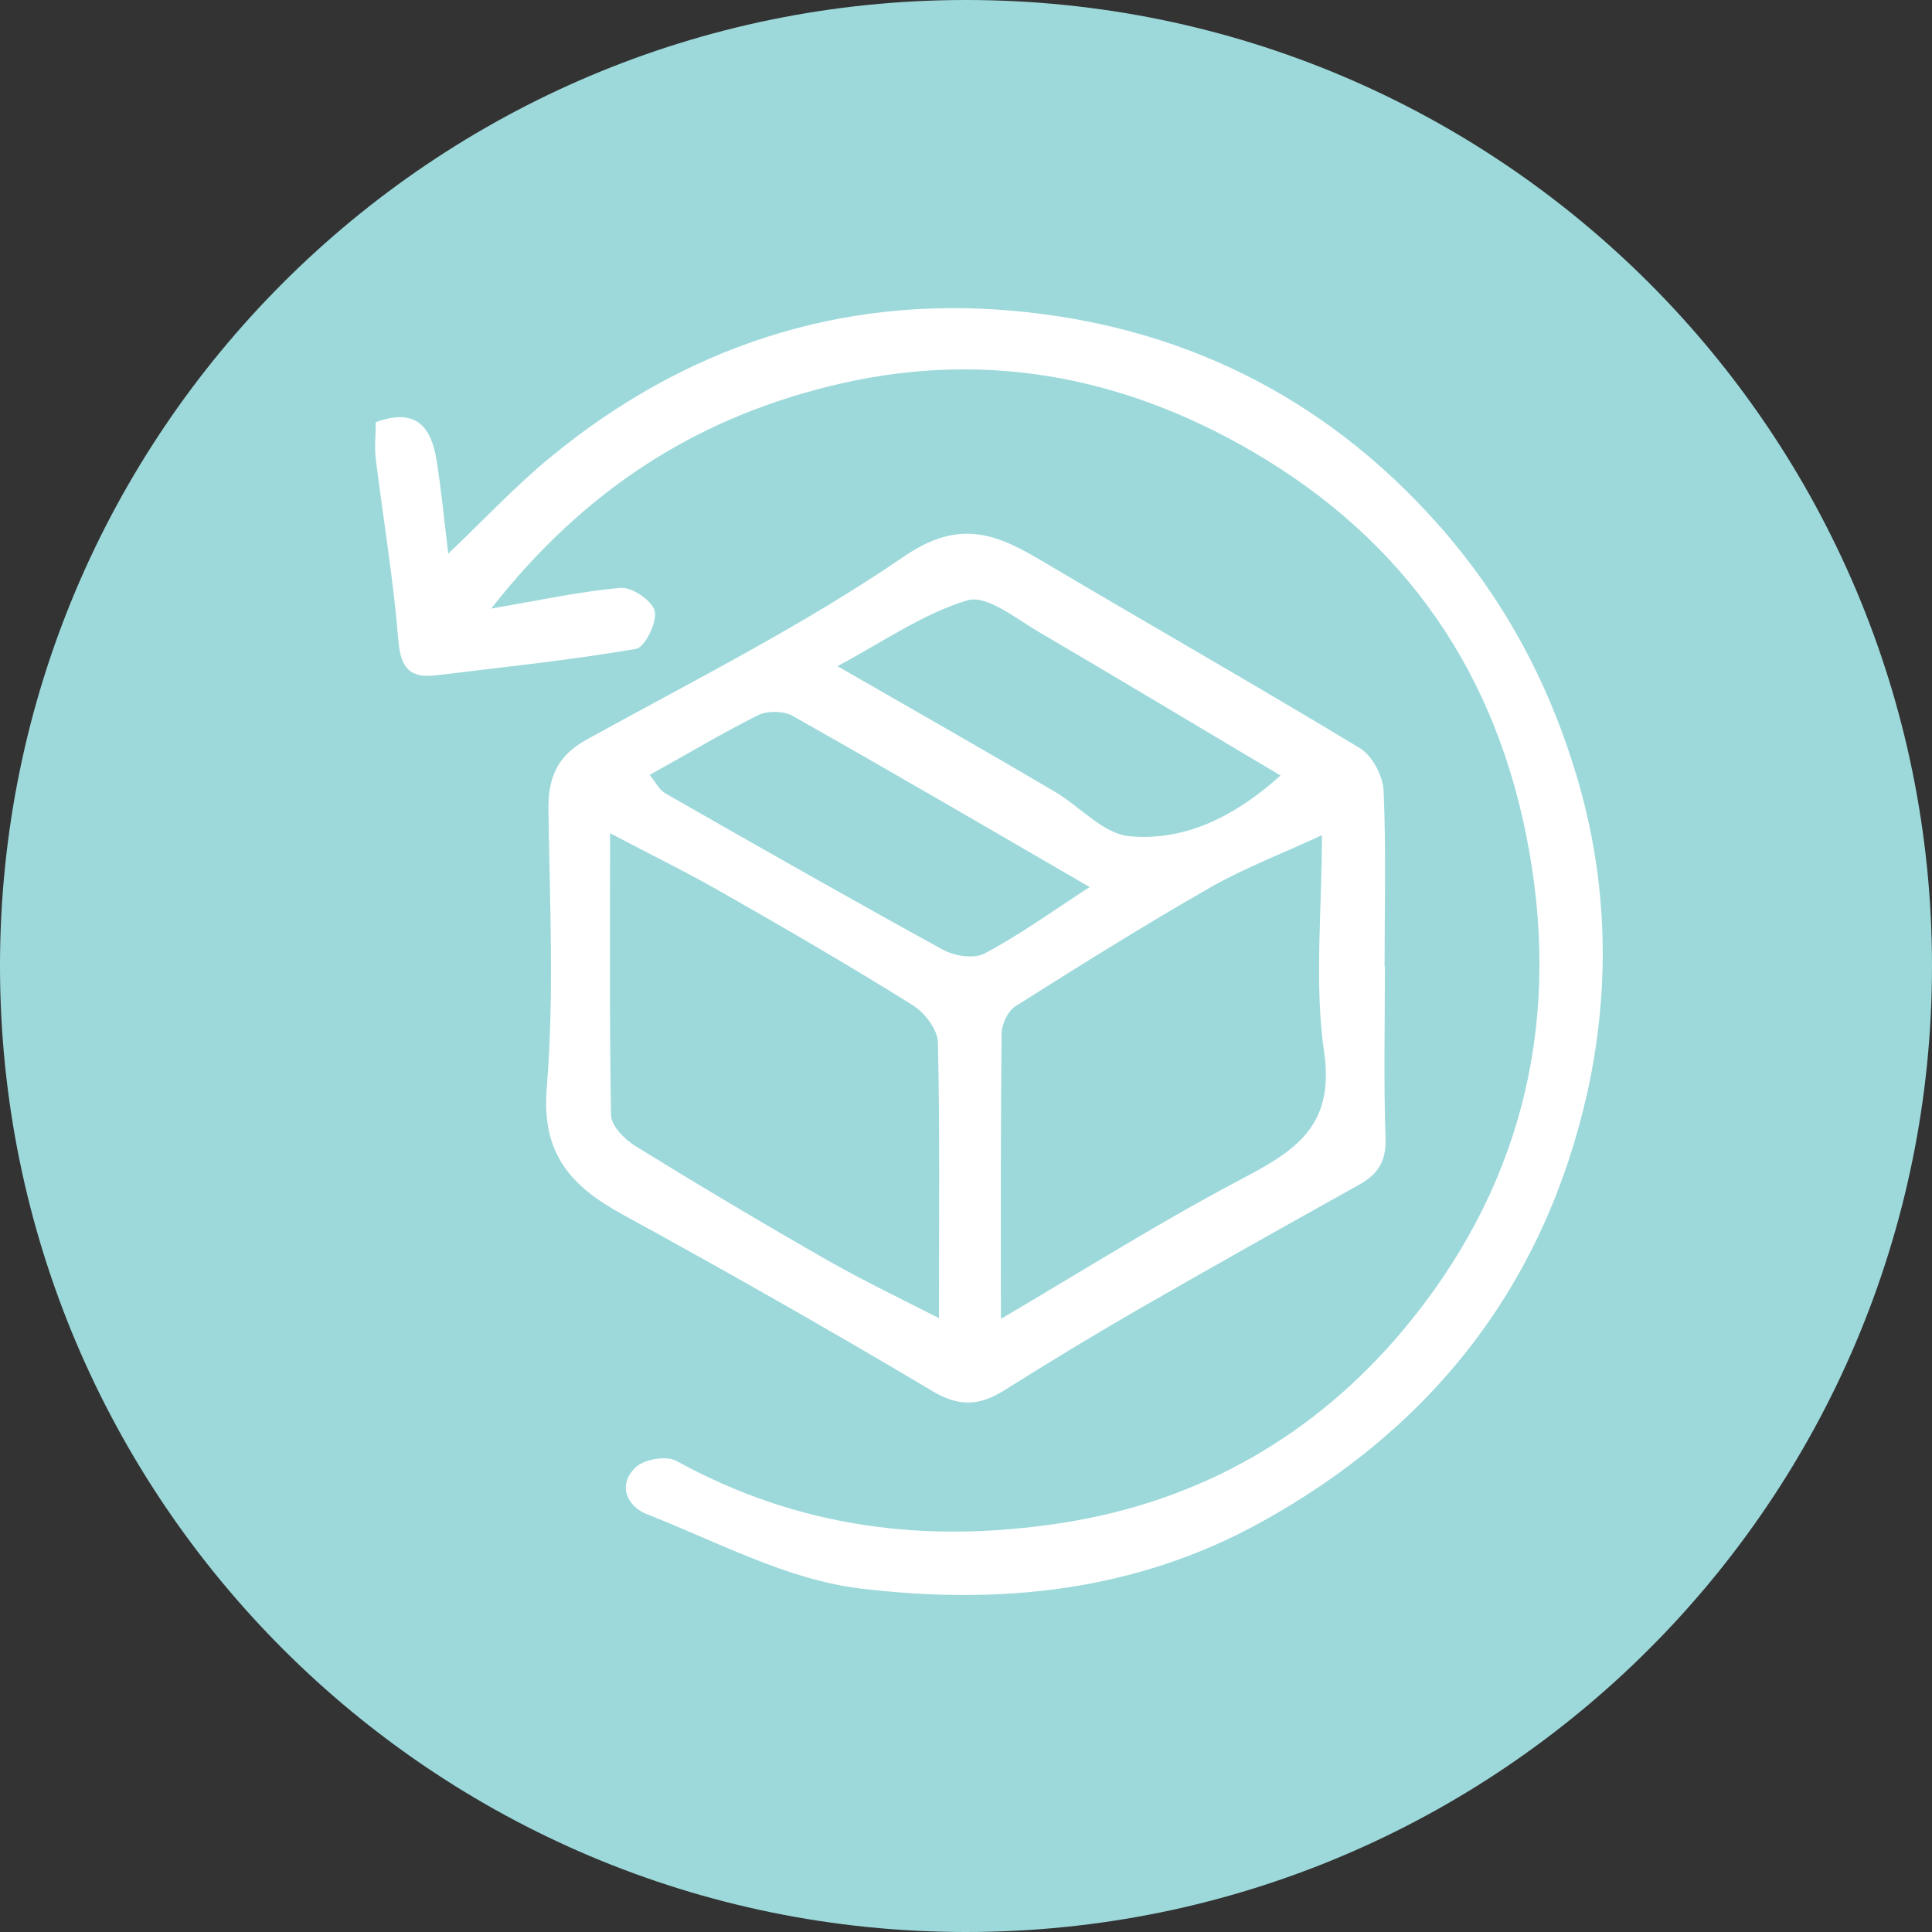
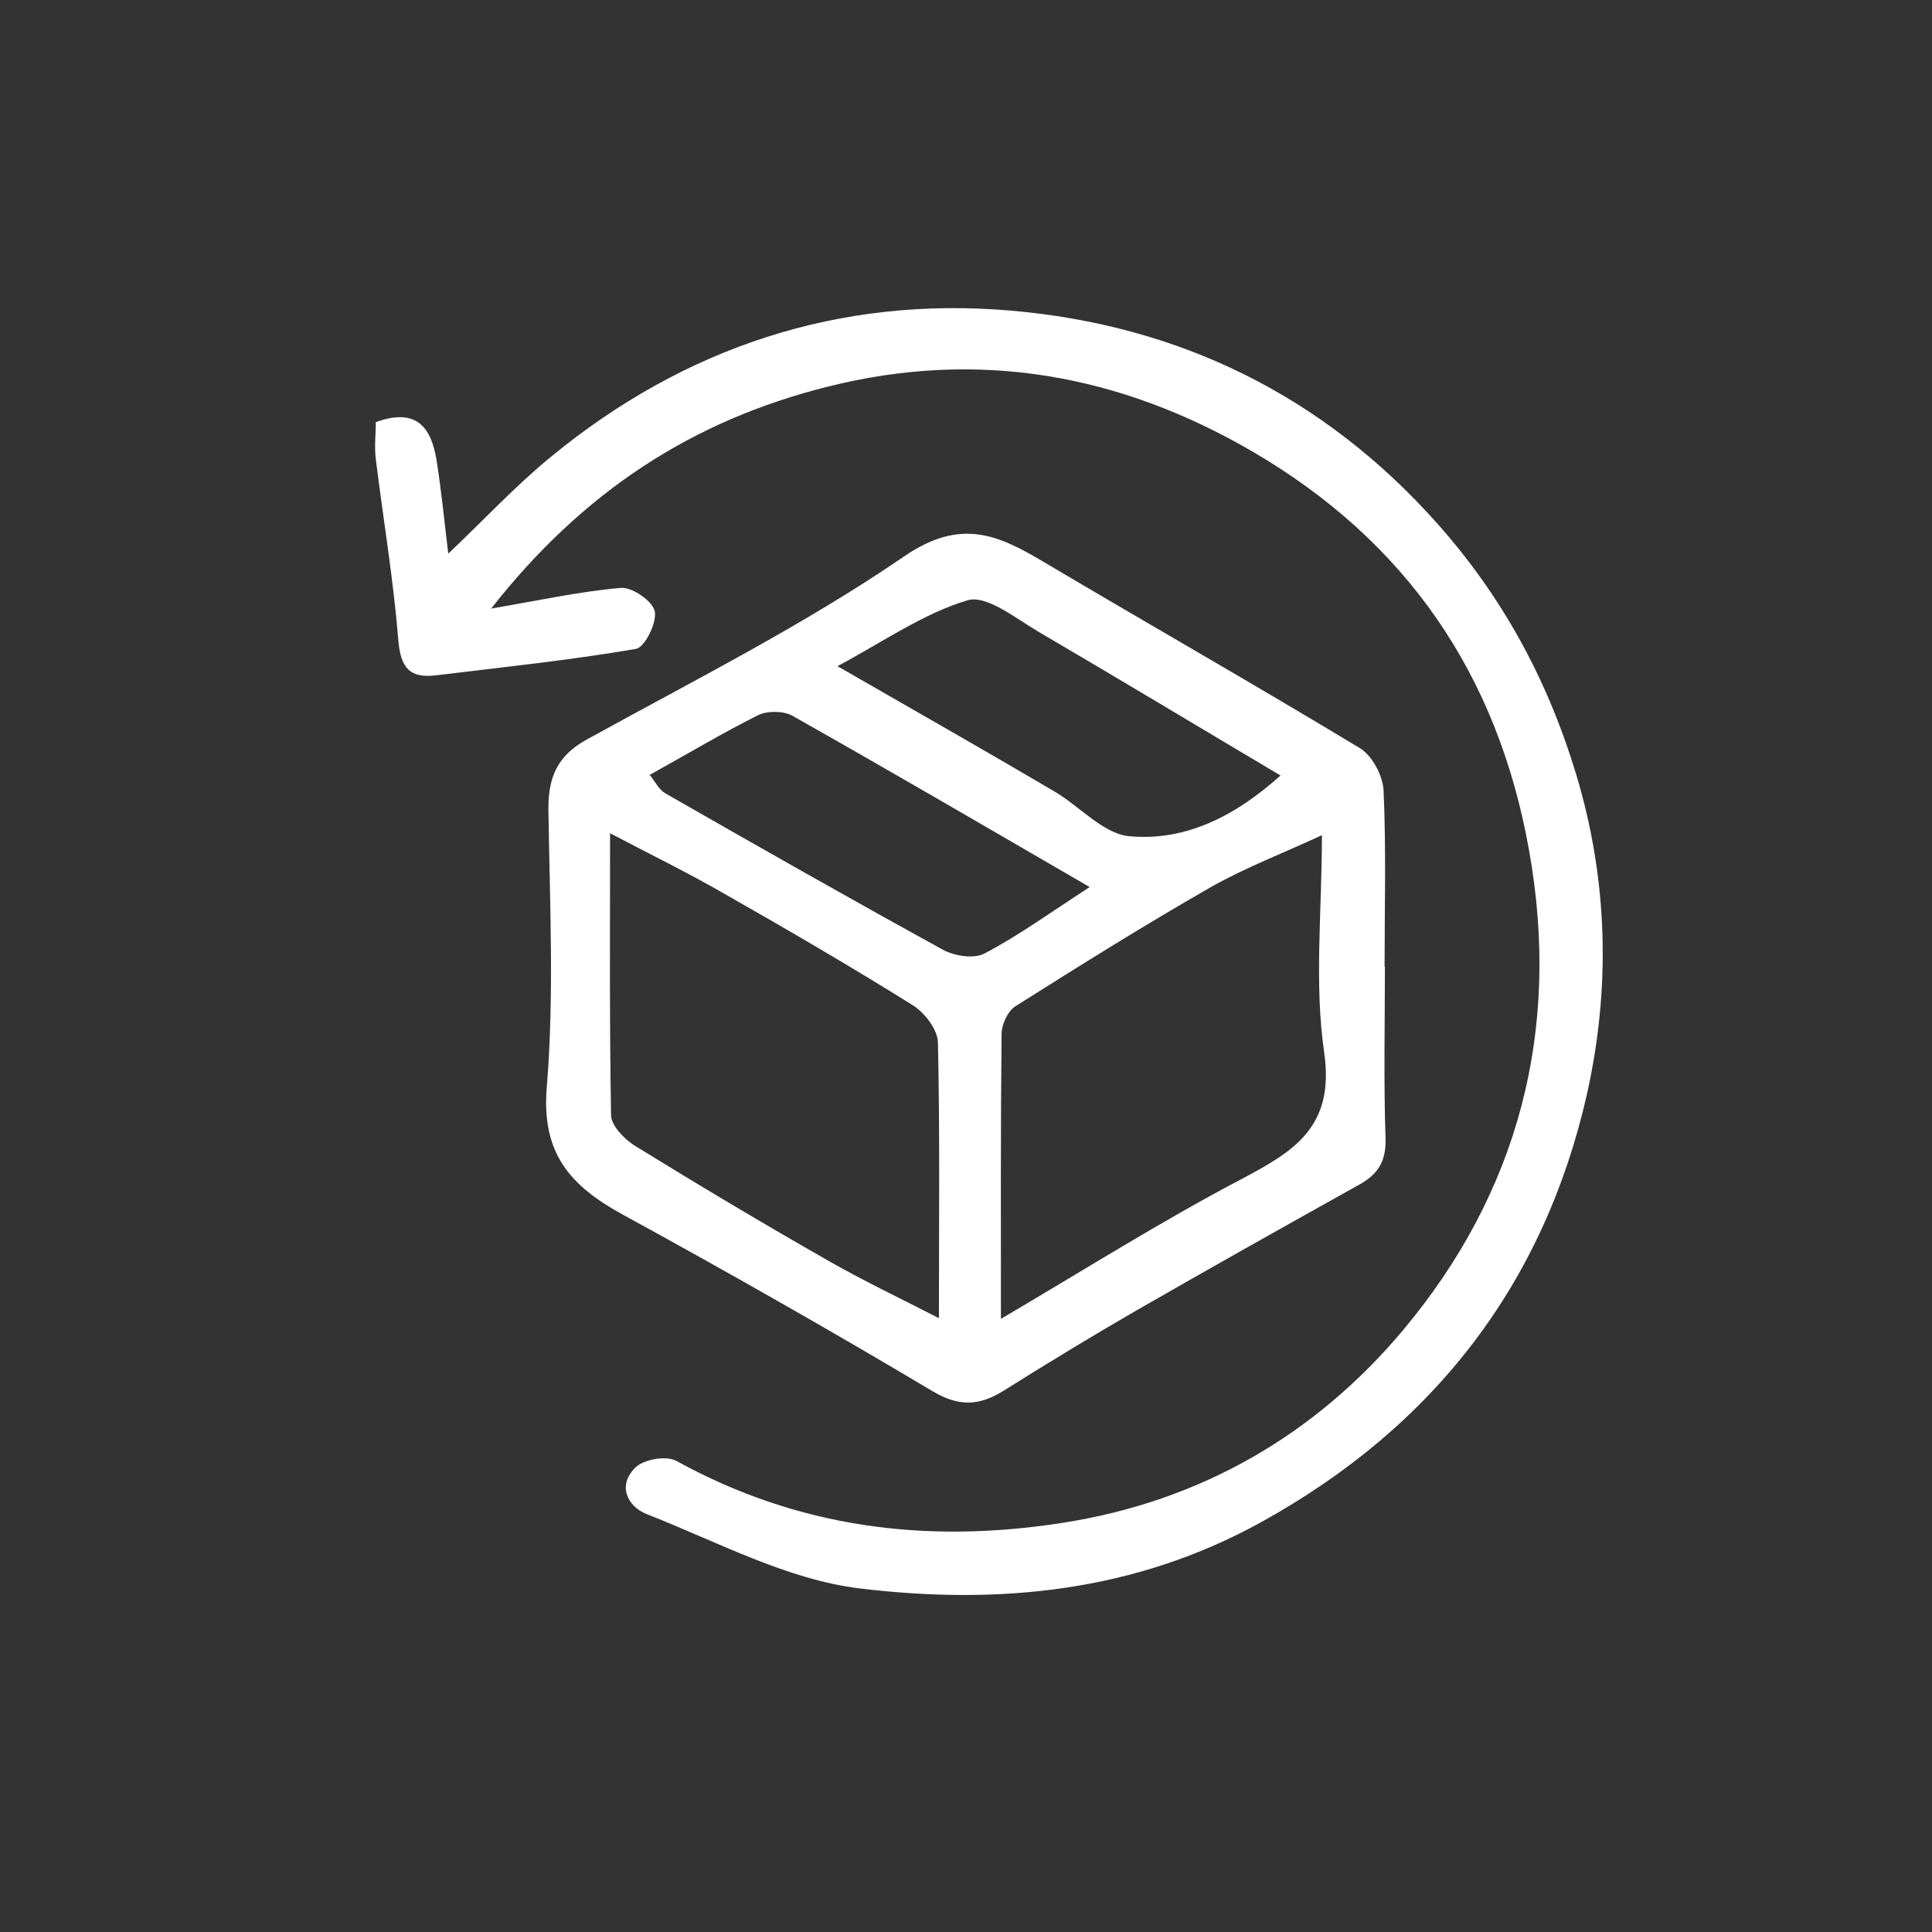
<svg xmlns="http://www.w3.org/2000/svg" width="70" height="70" viewBox="0 0 70 70" fill="none">
  <rect x="0" y="0" width="70" height="70" fill="#333333" stroke="none" />
-   <path d="M35 70C54.33 70 70 54.33 70 35C70 15.67 54.33 0 35 0C15.67 0 0 15.67 0 35C0 54.33 15.67 70 35 70Z" fill="#9DD9DB" />
  <path fill-rule="evenodd" clip-rule="evenodd" d="M50.178 35.012C50.178 37.092 50.13 39.173 50.201 41.253C50.225 42.092 49.918 42.553 49.232 42.931C46.537 44.433 43.842 45.946 41.171 47.482C39.551 48.416 37.944 49.397 36.36 50.39C35.485 50.934 34.752 50.981 33.783 50.402C30.071 48.191 26.324 46.064 22.542 43.995C20.674 42.967 19.61 41.797 19.811 39.397C20.083 36.064 19.918 32.695 19.87 29.338C19.859 28.168 20.189 27.376 21.277 26.785C25.154 24.645 29.126 22.648 32.766 20.154C34.811 18.759 36.159 19.373 37.825 20.366C41.632 22.624 45.473 24.811 49.267 27.104C49.717 27.376 50.107 28.109 50.13 28.652C50.225 30.78 50.166 32.908 50.166 35.035L50.178 35.012ZM34.019 47.754C34.019 44.303 34.055 41.04 33.984 37.79C33.984 37.317 33.511 36.702 33.086 36.43C30.816 35.012 28.499 33.664 26.171 32.34C24.918 31.619 23.606 30.981 22.104 30.189C22.104 33.806 22.081 37.104 22.14 40.402C22.14 40.78 22.625 41.277 23.003 41.513C25.32 42.943 27.66 44.338 30.024 45.686C31.289 46.407 32.601 47.033 34.008 47.754H34.019ZM36.277 47.778C39.291 46.005 42.045 44.267 44.918 42.754C46.844 41.738 48.369 40.863 47.979 38.144C47.613 35.638 47.896 33.038 47.896 30.26C46.443 30.934 45.107 31.442 43.877 32.139C41.478 33.511 39.138 34.976 36.797 36.454C36.513 36.631 36.289 37.116 36.289 37.47C36.253 40.827 36.265 44.173 36.265 47.778H36.277ZM23.547 28.085C23.747 28.333 23.878 28.605 24.09 28.735C27.435 30.65 30.781 32.553 34.161 34.409C34.587 34.645 35.308 34.752 35.686 34.539C36.939 33.877 38.097 33.038 39.48 32.139C35.792 30 32.27 27.943 28.712 25.934C28.393 25.756 27.814 25.745 27.471 25.91C26.171 26.56 24.93 27.305 23.523 28.085H23.547ZM46.395 28.097C43.428 26.336 40.544 24.598 37.636 22.896C36.809 22.411 35.757 21.549 35.059 21.749C33.464 22.222 32.022 23.239 30.343 24.137C33.156 25.756 35.698 27.199 38.204 28.676C39.114 29.208 39.965 30.201 40.899 30.296C42.991 30.496 44.8 29.527 46.383 28.109L46.395 28.097Z" fill="white" />
  <path fill-rule="evenodd" clip-rule="evenodd" d="M17.754 22.057C19.551 21.749 21.017 21.43 22.494 21.3C22.908 21.265 23.652 21.785 23.724 22.151C23.806 22.565 23.357 23.463 23.038 23.511C20.638 23.924 18.215 24.172 15.804 24.468C14.846 24.586 14.515 24.196 14.433 23.203C14.255 21.005 13.889 18.83 13.617 16.643C13.558 16.182 13.617 15.721 13.617 15.295C15.106 14.752 15.627 15.508 15.816 16.666C15.993 17.778 16.099 18.889 16.241 20.059C17.494 18.877 18.652 17.624 19.965 16.548C24.799 12.577 30.414 10.721 36.608 11.253C42.695 11.773 47.931 14.314 52.069 18.96C54.444 21.631 56.076 24.633 57.116 28.085C58.274 31.938 58.345 35.827 57.506 39.61C55.958 46.489 51.974 51.678 45.709 55.142C41.099 57.695 36.158 58.156 31.159 57.553C28.511 57.234 25.969 55.851 23.428 54.858C22.719 54.574 22.364 53.806 23.026 53.168C23.333 52.872 24.137 52.73 24.504 52.931C28.913 55.355 33.546 55.946 38.487 55.177C43.523 54.397 47.672 51.962 50.828 48.203C55 43.227 56.572 37.352 55.402 30.816C54.267 24.421 50.934 19.598 45.378 16.359C40.591 13.57 35.461 12.636 30 14.007C25.118 15.225 21.135 17.79 17.79 22.057H17.754Z" fill="white" />
</svg>